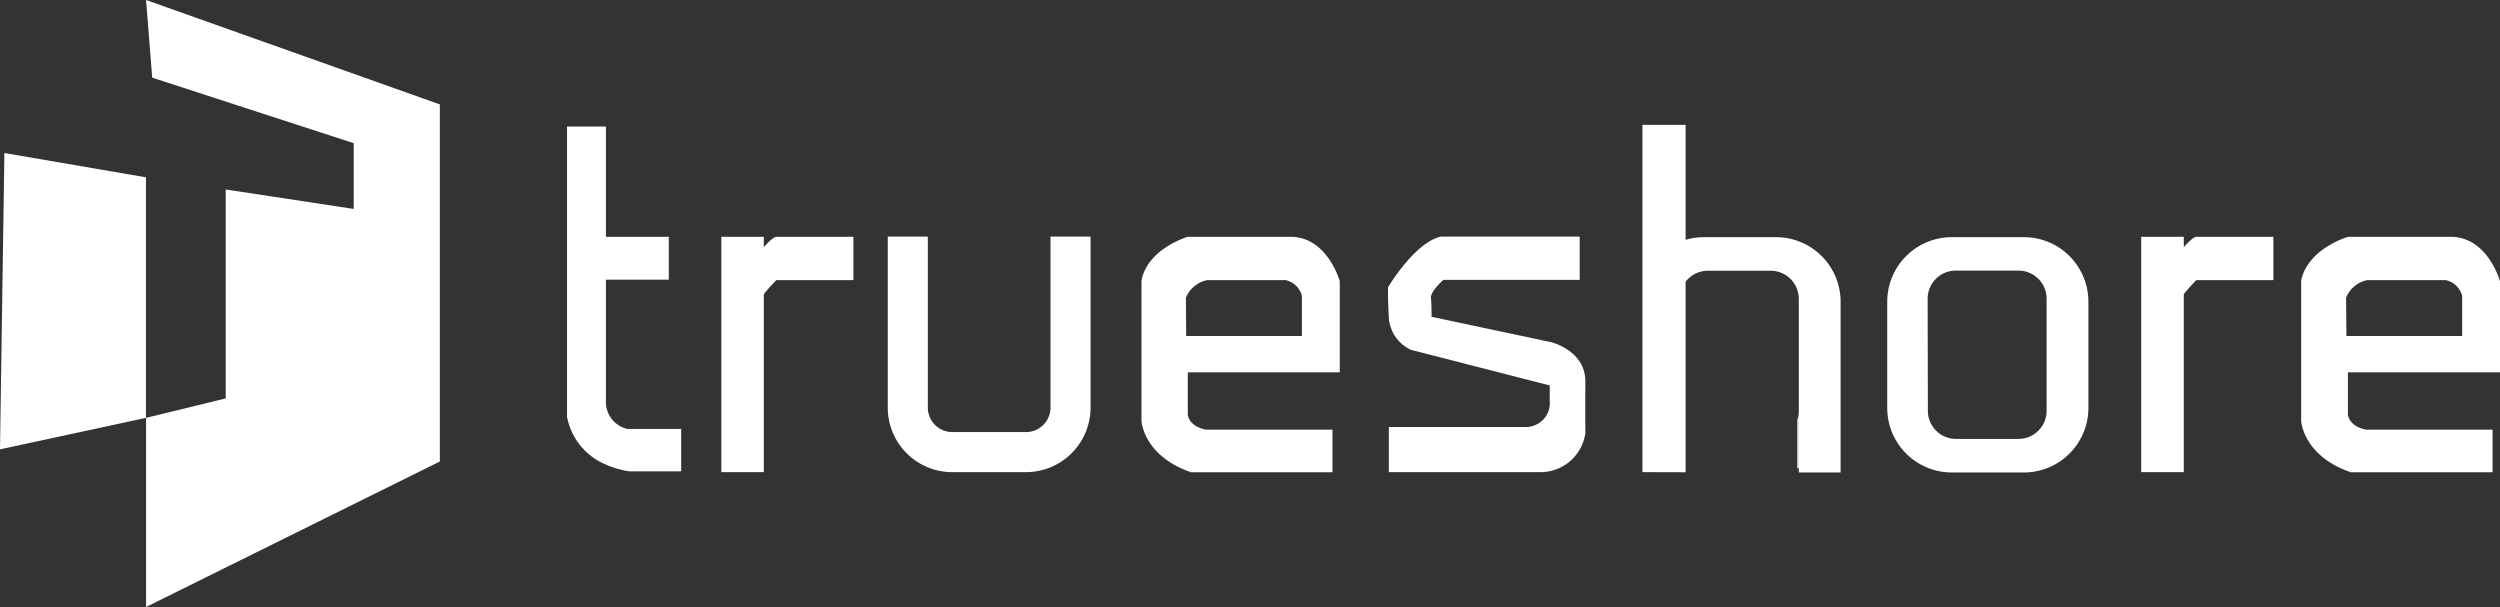
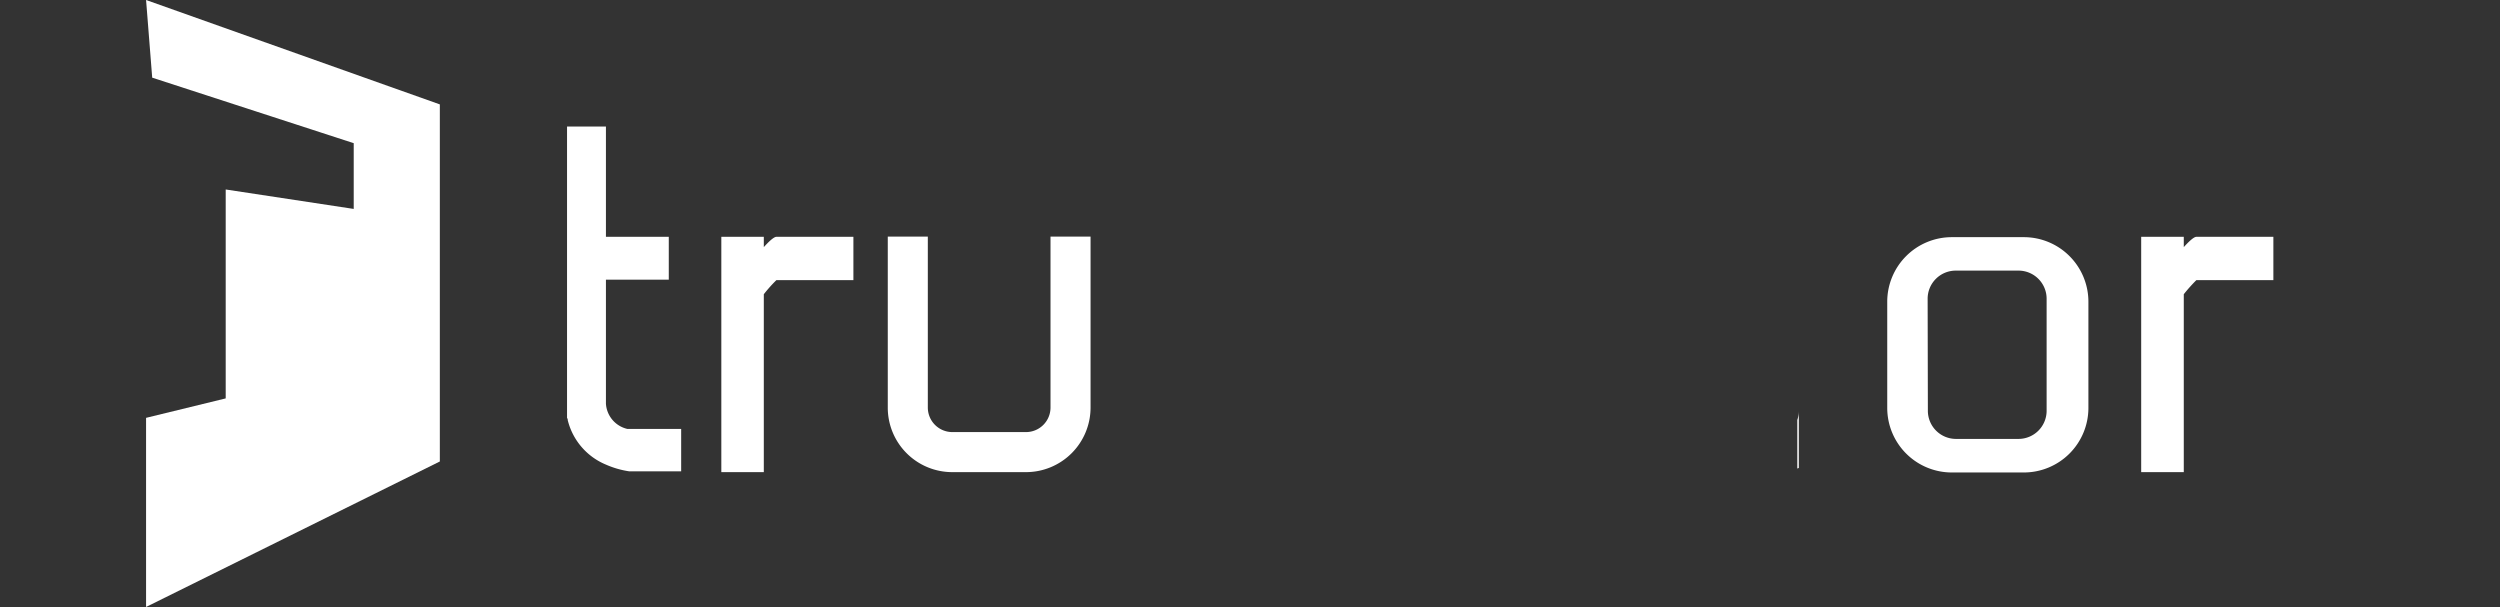
<svg xmlns="http://www.w3.org/2000/svg" id="Layer_1" data-name="Layer 1" viewBox="0 0 215.99 52.44">
  <rect x="0" y="0" width="215.99" height="52.44" fill="#333333" stroke="none" />
  <defs>
    <style>.cls-1{fill:#fff;}</style>
  </defs>
  <polygon class="cls-1" points="13.15 6.71 30.56 12.37 30.56 18.05 19.5 16.37 19.5 34.42 12.62 36.1 12.62 52.44 38 39.87 38 9.02 12.62 0 13.15 6.71" />
-   <polygon class="cls-1" points="0 38.82 12.61 36.1 12.61 15.32 0.38 13.22 0 38.82" />
  <path class="cls-1" d="M763.68,399.07V383.7a14,14,0,0,1,1.09-1.22h6.65v-3.74h-6.65c-.24,0-.72.48-1.09.89v-.89H760v20.33Z" transform="translate(-575.01 -358.28)" />
  <path class="cls-1" d="M641,399.07V383.7a12.38,12.38,0,0,1,1.09-1.22h6.65v-3.74h-6.65c-.24,0-.72.48-1.09.89v-.89h-3.67v20.33Z" transform="translate(-575.01 -358.28)" />
  <path class="cls-1" d="M741.55,384.1a2.43,2.43,0,0,1,2.43-2.44h5.42a2.43,2.43,0,0,1,2.43,2.44v9.67a2.43,2.43,0,0,1-2.43,2.43H744a2.43,2.43,0,0,1-2.43-2.43Zm2.09,15h6.22a5.58,5.58,0,0,0,5.58-5.57v-9.18a5.58,5.58,0,0,0-5.58-5.58h-6.22a5.58,5.58,0,0,0-5.58,5.58v9.18a5.58,5.58,0,0,0,5.58,5.57" transform="translate(-575.01 -358.28)" />
-   <path class="cls-1" d="M716.91,399.07v-30h3.73V379a5.61,5.61,0,0,1,1.59-.23h6.22a5.58,5.58,0,0,1,5.58,5.58v14.75h-3.61v-15a2.43,2.43,0,0,0-2.43-2.43h-5.42a2.43,2.43,0,0,0-1.93.95v16.46Z" transform="translate(-575.01 -358.28)" />
  <path class="cls-1" d="M730.29,398.76v-4.2a2.3,2.3,0,0,0,.13-.79v4.94l-.13.05" transform="translate(-575.01 -358.28)" />
-   <path class="cls-1" d="M708.29,399.07H695v-3.9h11.84a2.07,2.07,0,0,0,2.06-2.27v-1.32l-12-3.08a3.31,3.31,0,0,1-1.89-2.64c-.11-1.86-.08-2.76-.08-2.76s2.29-3.86,4.56-4.38h12v3.74H699.71s-1.13,1-1.07,1.55.05,1.64.05,1.64l10.37,2.2s2.94.73,2.92,3.41,0,4.44,0,4.44a3.92,3.92,0,0,1-3.73,3.37" transform="translate(-575.01 -358.28)" />
-   <path class="cls-1" d="M777.7,384a2.52,2.52,0,0,1,1.84-1.52h6.77a1.88,1.88,0,0,1,1.42,1.36v3.47h-10Zm.37,15.08h12.29V395.4H779.44s-1.37-.18-1.58-1.28v-3.67H791v-7.88s-1.06-3.83-4.26-3.83h-8.87s-3.47,1-4.05,3.78v12.13s.16,3,4.26,4.42" transform="translate(-575.01 -358.28)" />
-   <path class="cls-1" d="M677.47,384a2.52,2.52,0,0,1,1.84-1.52h6.77a1.86,1.86,0,0,1,1.41,1.36v3.47h-10Zm.36,15.08h12.3V395.4H679.21s-1.38-.18-1.58-1.28v-3.67h13.13v-7.88s-1.06-3.83-4.26-3.83h-8.87s-3.47,1-4,3.78v12.13s.16,3,4.25,4.42" transform="translate(-575.01 -358.28)" />
  <path class="cls-1" d="M657.29,399.07h6.36a5.58,5.58,0,0,0,5.58-5.58V378.72h-3.46v14.77a2.12,2.12,0,0,1-2.12,2.12h-6.36a2.12,2.12,0,0,1-2.12-2.12V378.72h-3.46v14.77a5.57,5.57,0,0,0,5.58,5.58" transform="translate(-575.01 -358.28)" />
  <path class="cls-1" d="M624,394.44V369.21h3.36v9.53h5.43v3.7h-5.43v10.71a2.39,2.39,0,0,0,1.86,2.19h4.64V399h-4.5a7.83,7.83,0,0,1-2-.58,5.61,5.61,0,0,1-3.3-3.84c0-.06,0-.12-.05-.18" transform="translate(-575.01 -358.28)" />
</svg>